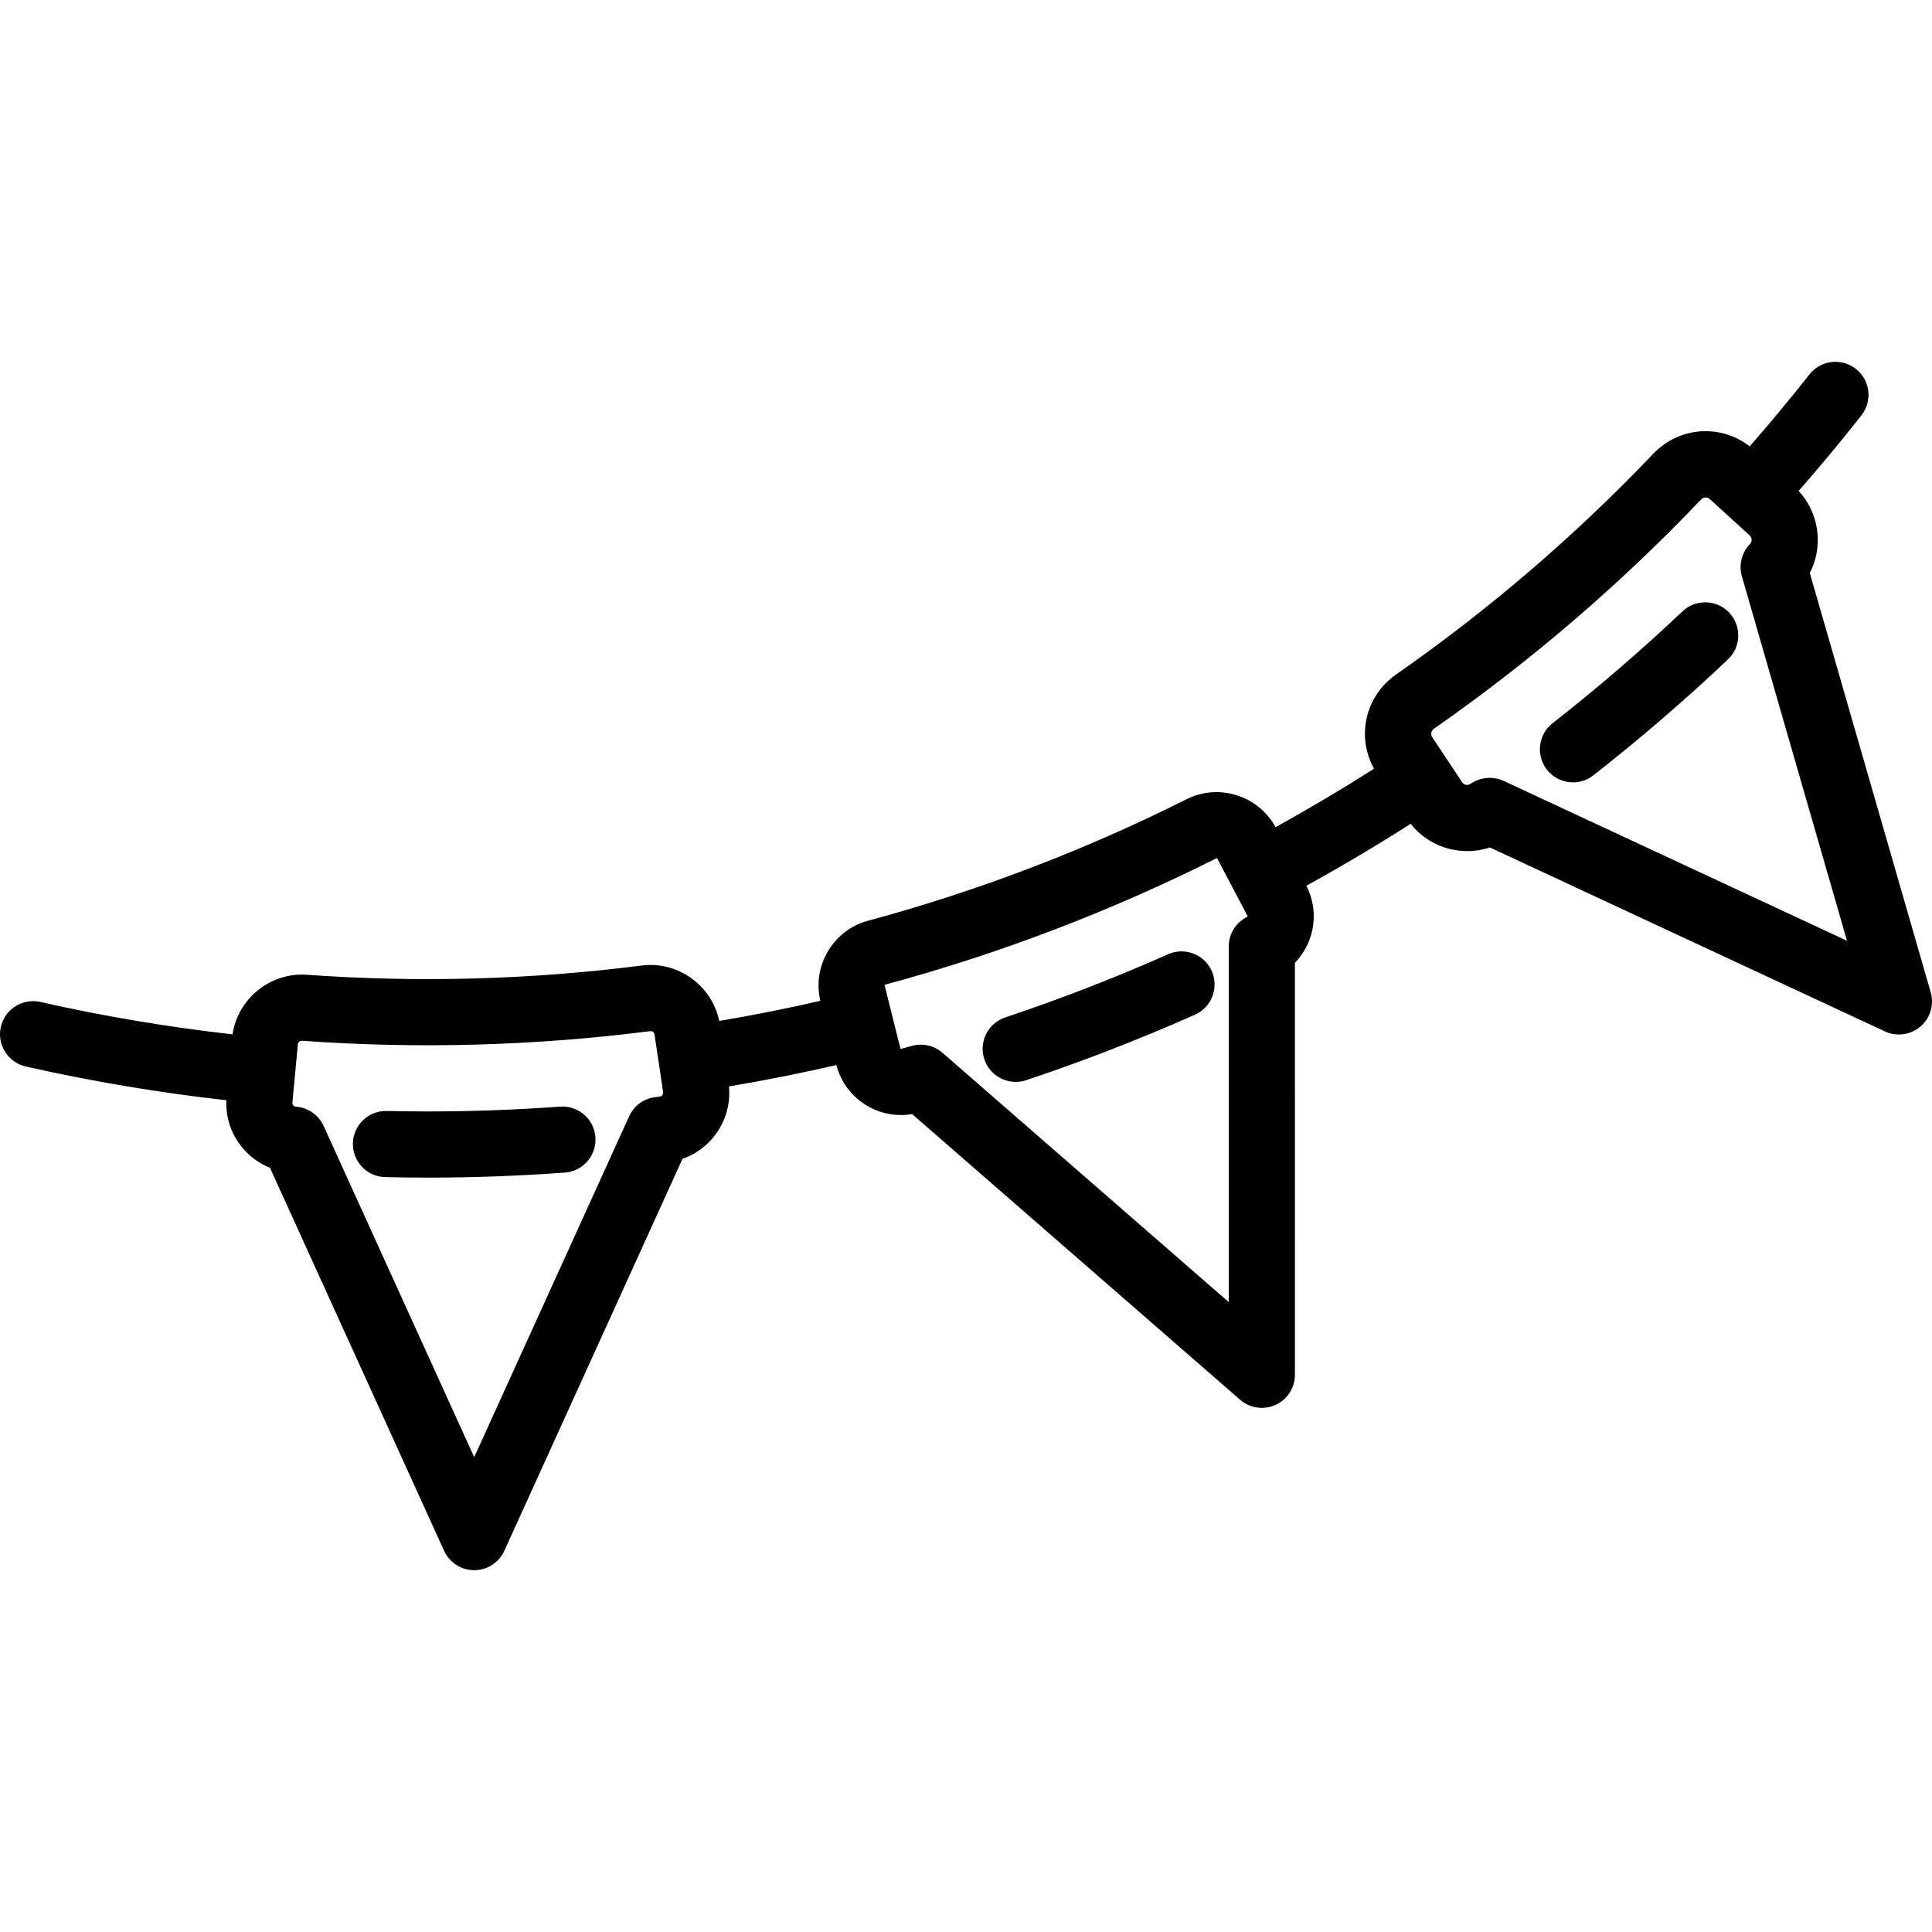
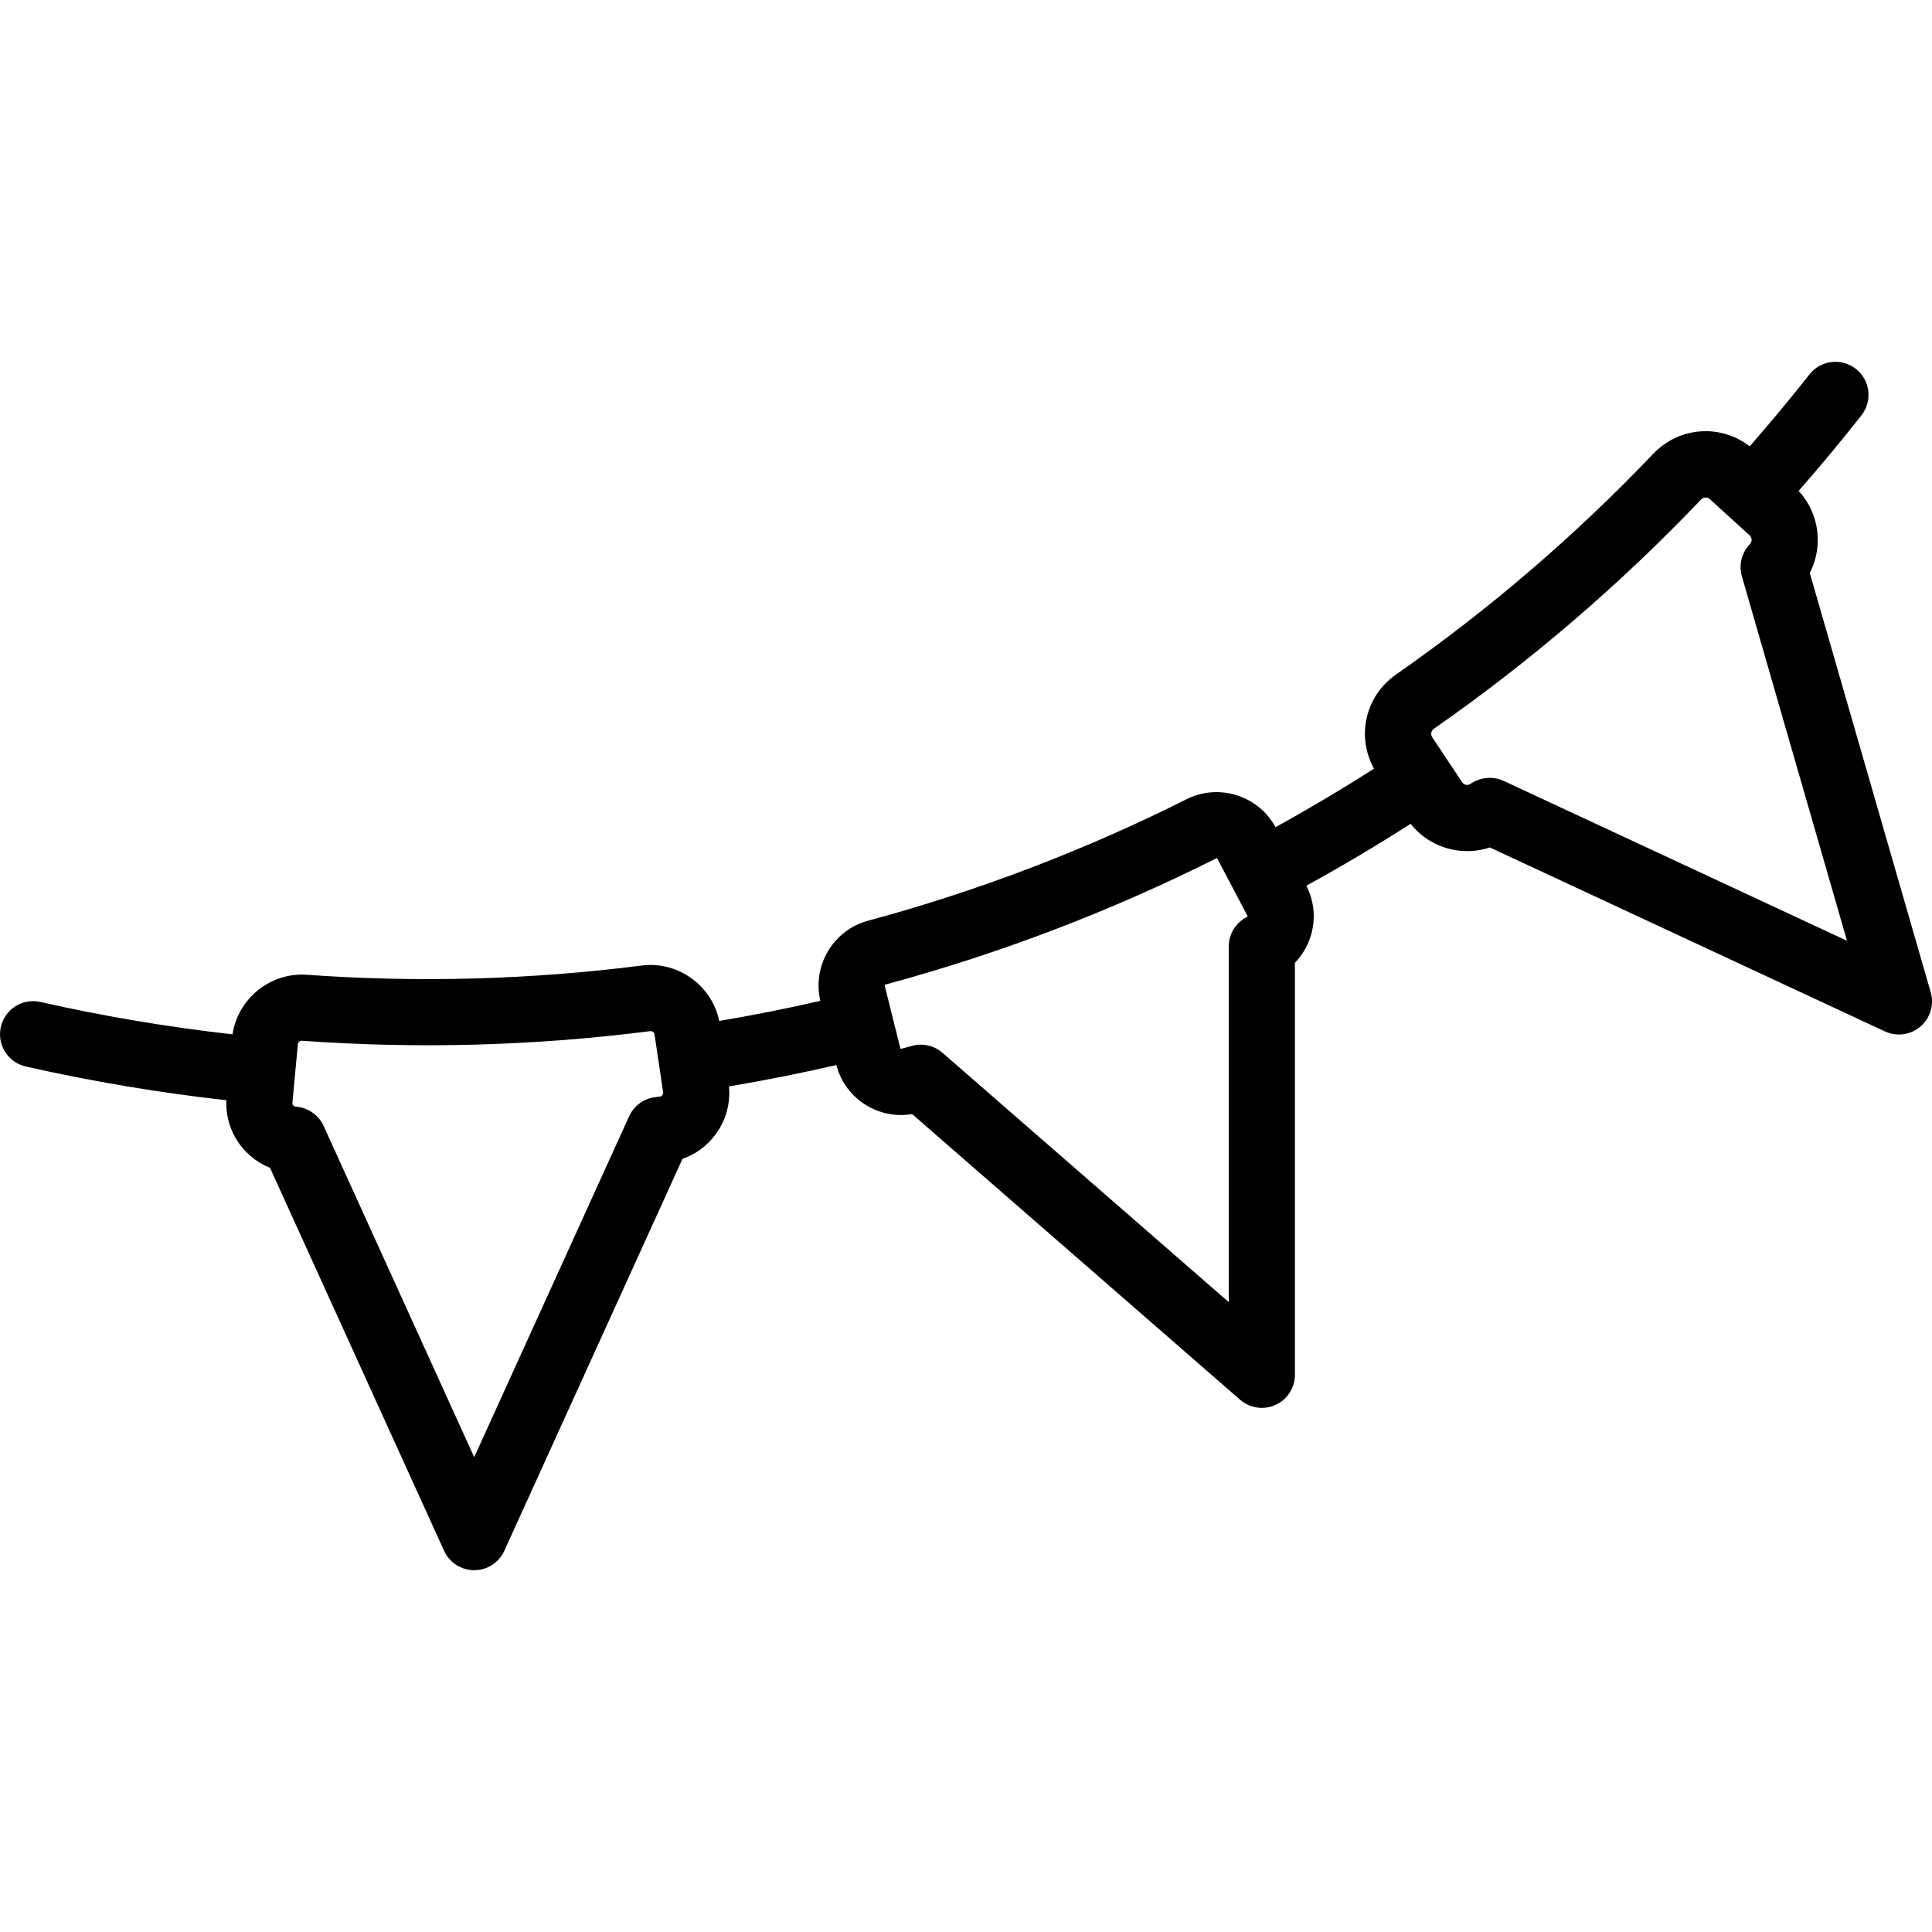
<svg xmlns="http://www.w3.org/2000/svg" fill="#000000" height="800px" width="800px" version="1.1" id="Layer_1" viewBox="0 0 512 512" xml:space="preserve">
  <g>
    <g>
      <path d="M511.656,262.959l-32.045-111.11c1.489-2.879,2.22-6.109,2.101-9.449c-0.166-4.634-1.955-8.939-5.062-12.304    c5.729-6.525,11.309-13.235,16.648-20.025c2.995-3.805,2.336-9.318-1.471-12.312c-3.804-2.993-9.318-2.336-12.311,1.471    c-5.079,6.458-10.386,12.839-15.833,19.051c-7.74-5.984-18.683-5.241-25.57,1.99c-20.629,21.654-43.553,41.326-68.136,58.469    c-8.189,5.712-10.582,16.414-5.843,24.971c-8.52,5.436-17.253,10.619-26.109,15.495c-4.509-8.358-15.014-11.695-23.522-7.427    c-26.953,13.528-55.384,24.373-84.505,32.236c-9.194,2.483-14.811,11.977-12.597,21.217c-8.868,2.035-17.832,3.818-26.801,5.331    c-1.93-9.386-10.919-15.919-20.531-14.69c-29.373,3.751-59.235,4.574-88.753,2.448c-9.664-0.685-18.277,6.317-19.692,15.789    c-17.06-1.919-34.15-4.792-50.923-8.579c-4.725-1.065-9.416,1.898-10.484,6.621c-1.066,4.724,1.898,9.416,6.621,10.484    c17.504,3.952,35.344,6.947,53.151,8.938c-0.194,4.642,1.314,9.118,4.339,12.692c1.979,2.338,4.445,4.108,7.221,5.211    l46.136,101.5c1.423,3.129,4.544,5.139,7.982,5.139c3.438,0,6.559-2.009,7.982-5.139l47.213-103.867    c3.418-1.188,6.412-3.357,8.653-6.318c2.822-3.728,4.091-8.267,3.671-12.883c9.526-1.6,19.046-3.493,28.46-5.661    c1.194,4.568,4.08,8.399,8.158,10.794c3.638,2.137,7.812,2.897,11.915,2.199l86.92,75.707c1.628,1.418,3.681,2.156,5.76,2.156    c1.23,0,2.468-0.258,3.63-0.788c3.128-1.424,5.137-4.543,5.137-7.979V255.149c1.874-1.926,3.289-4.279,4.138-6.919    c1.447-4.51,1.045-9.297-1.114-13.505c9.382-5.156,18.635-10.647,27.654-16.409c2.848,3.597,6.833,6.031,11.394,6.898    c3.258,0.62,6.538,0.393,9.59-0.629l104.703,48.753c1.183,0.551,2.446,0.819,3.7,0.819c2.052,0,4.082-0.72,5.702-2.107    C511.544,269.814,512.609,266.26,511.656,262.959z M175.532,290.209c-0.169,0.223-0.393,0.355-0.658,0.389l-1.268,0.161    c-3.017,0.383-5.62,2.302-6.878,5.07l-41.061,90.331l-39.903-87.786c-1.328-2.921-4.243-4.891-7.443-5.124    c-0.243-0.018-0.448-0.124-0.609-0.314c-0.172-0.203-0.247-0.441-0.222-0.706l1.447-15.494c0.05-0.534,0.497-0.929,1.036-0.929    c0.026,0,0.053,0.001,0.08,0.002c30.678,2.212,61.711,1.355,92.235-2.544c0.57-0.069,1.081,0.306,1.164,0.864l2.283,15.288    C175.79,289.779,175.655,290.048,175.532,290.209z M330.608,242.873l-0.13,0.115c-2.969,1.485-4.847,4.52-4.847,7.842v94.244    l-75.856-66.07c-1.616-1.407-3.667-2.156-5.758-2.156c-0.779,0-1.562,0.103-2.331,0.316c-0.949,0.262-1.898,0.521-2.849,0.779    c-0.035,0.009-0.085,0.022-0.154-0.02c-0.064-0.037-0.074-0.075-0.083-0.11l-4.157-16.663c-0.023-0.092,0.03-0.18,0.123-0.206    c30.256-8.169,59.796-19.438,87.799-33.493c0.083-0.043,0.185-0.013,0.229,0.072l4.035,7.67c0.002,0.005,0.005,0.009,0.007,0.015    c0.002,0.004,0.005,0.006,0.006,0.009l3.95,7.506C330.609,242.751,330.634,242.795,330.608,242.873z M398.462,206.934    c-1.151-0.535-2.4-0.797-3.646-0.797c-1.817,0-3.631,0.553-5.151,1.611c-0.428,0.297-0.862,0.292-1.149,0.24    c-0.302-0.057-0.725-0.222-1.032-0.685l-7.923-11.921c-0.497-0.746-0.299-1.738,0.449-2.26    c25.542-17.812,49.364-38.254,70.801-60.757c0.629-0.659,1.639-0.704,2.301-0.102l10.536,9.594    c0.427,0.389,0.531,0.851,0.542,1.17c0.01,0.305-0.055,0.753-0.486,1.206c-0.013,0.013-0.062,0.065-0.074,0.078    c-2.104,2.254-2.869,5.449-2.014,8.412l27.857,96.586L398.462,206.934z" />
    </g>
  </g>
  <g>
    <g>
-       <path d="M157.793,301.368c-0.354-4.829-4.552-8.455-9.385-8.105c-11.621,0.85-23.396,1.28-34.997,1.28    c-3.616,0-7.29-0.043-10.919-0.127c-4.836-0.118-8.856,3.721-8.969,8.562c-0.112,4.841,3.721,8.856,8.562,8.969    c3.765,0.088,7.576,0.132,11.327,0.132c12.027,0,24.232-0.447,36.276-1.327C154.518,310.399,158.146,306.198,157.793,301.368z" />
-     </g>
+       </g>
  </g>
  <g>
    <g>
-       <path d="M321.126,257.336c-1.964-4.423-7.146-6.418-11.572-4.454c-14.051,6.239-28.568,11.873-43.152,16.746    c-4.593,1.535-7.071,6.502-5.536,11.094c1.226,3.671,4.646,5.991,8.314,5.991c0.921,0,1.857-0.146,2.78-0.455    c15.109-5.049,30.152-10.887,44.711-17.351C321.096,266.942,323.09,261.762,321.126,257.336z" />
-     </g>
+       </g>
  </g>
  <g>
    <g>
-       <path d="M458.259,162.363c-3.332-3.516-8.88-3.668-12.396-0.339c-10.952,10.368-22.531,20.339-34.415,29.64    c-3.813,2.984-4.485,8.495-1.501,12.307c1.729,2.209,4.307,3.364,6.91,3.364c1.89,0,3.793-0.609,5.397-1.863    c12.315-9.637,24.314-19.971,35.665-30.714C461.435,171.43,461.587,165.88,458.259,162.363z" />
-     </g>
+       </g>
  </g>
</svg>